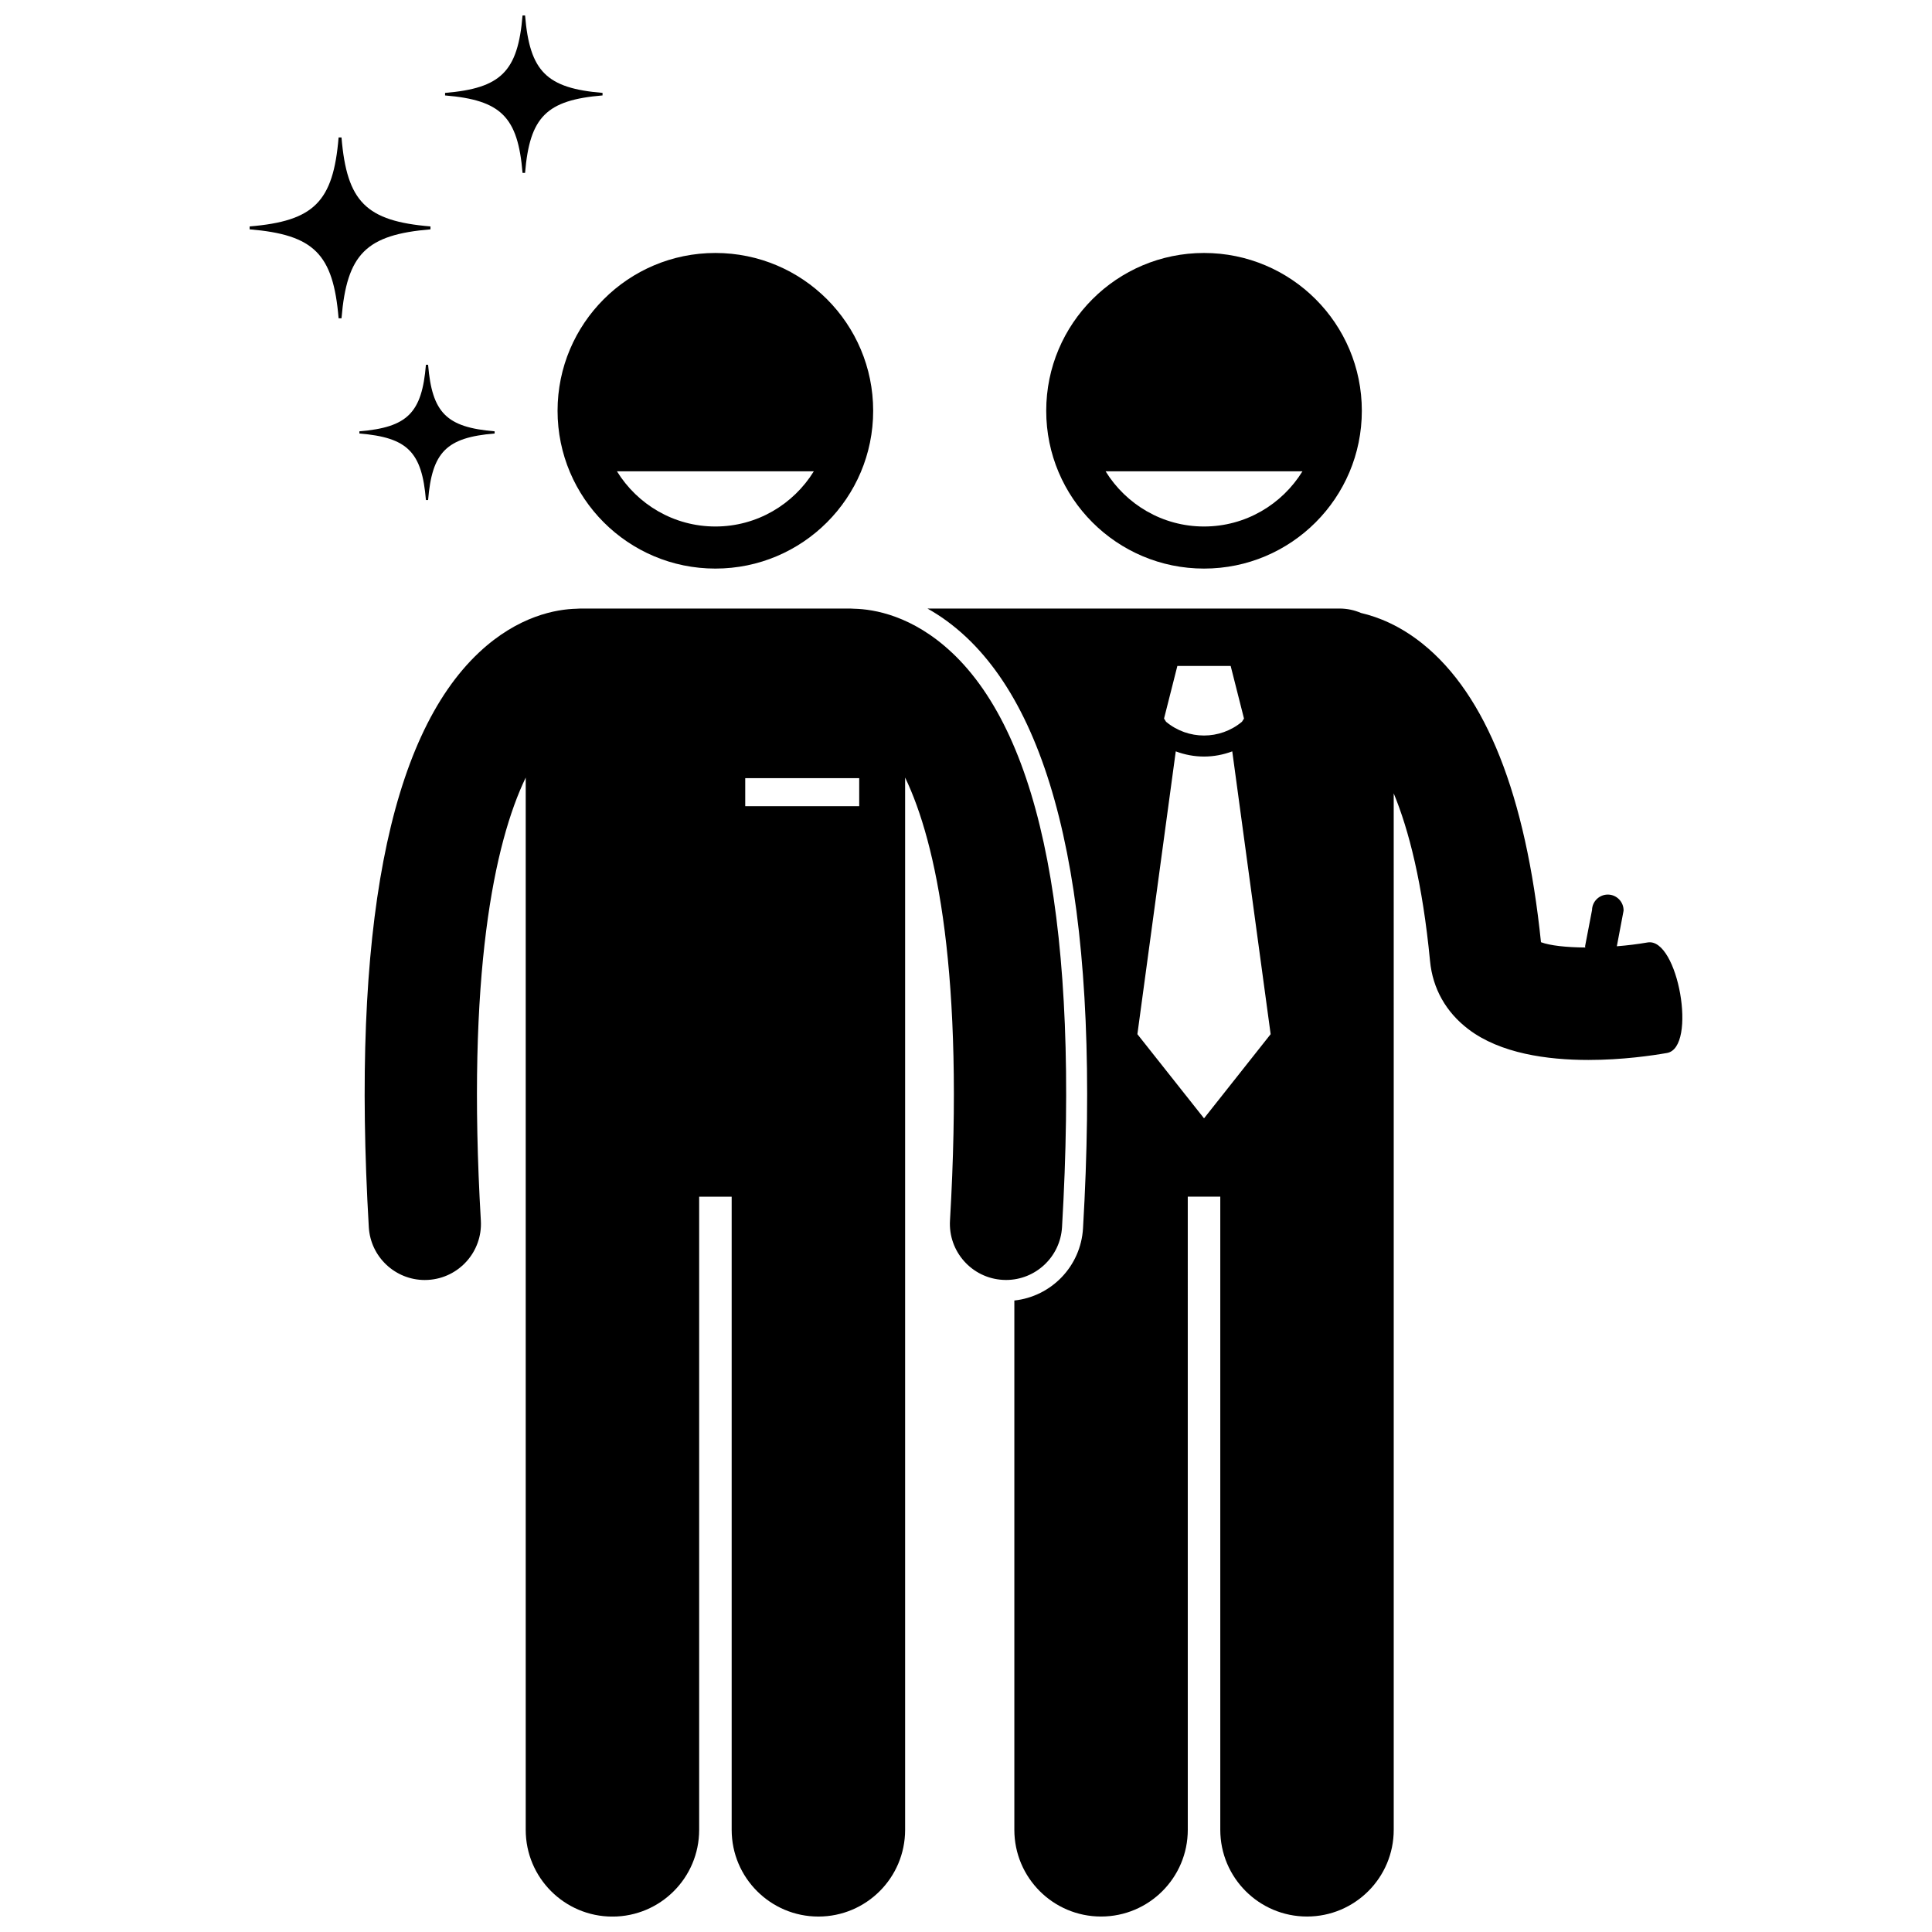
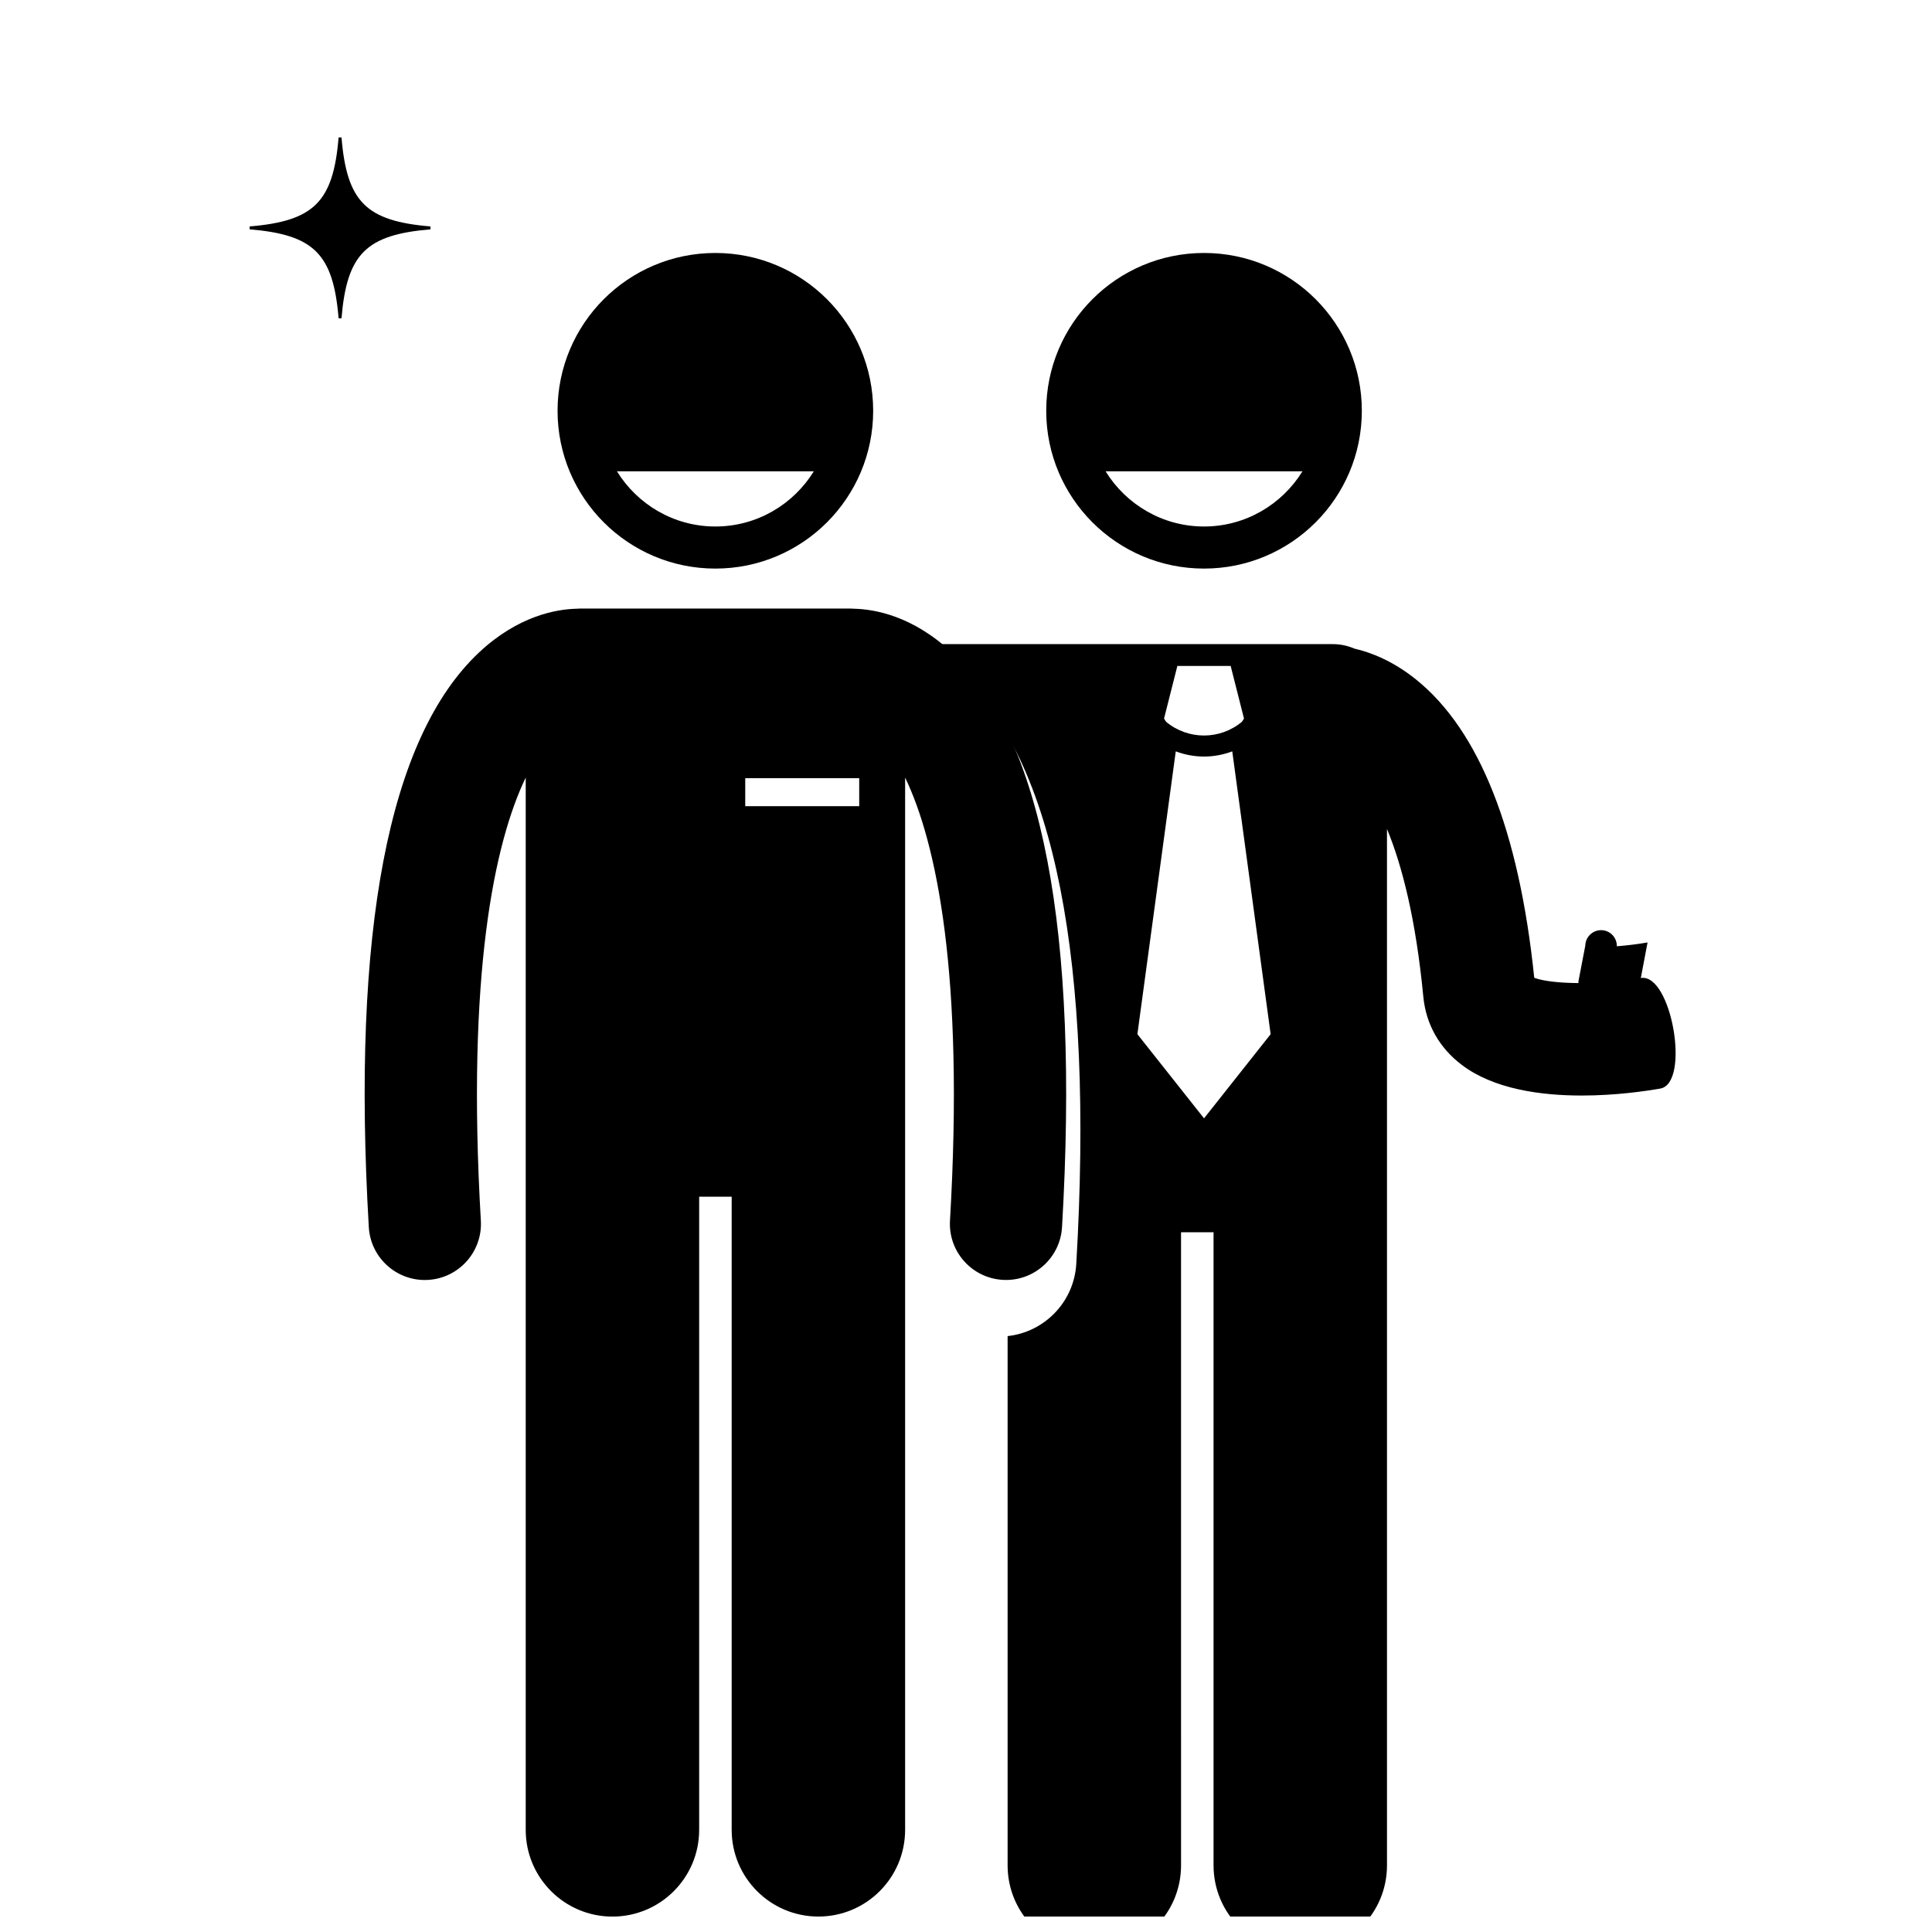
<svg xmlns="http://www.w3.org/2000/svg" width="800px" height="800px" version="1.1" viewBox="144 144 512 512">
  <defs>
    <clipPath id="c">
      <path d="m240 305h187v346.9h-187z" />
    </clipPath>
    <clipPath id="b">
      <path d="m389 305h201v346.9h-201z" />
    </clipPath>
    <clipPath id="a">
-       <path d="m261 148.09h43v41.906h-43z" />
-     </clipPath>
+       </clipPath>
  </defs>
  <path d="m463.08 294.68c23.102 0 41.82-18.723 41.82-41.82s-18.723-41.82-41.82-41.82-41.82 18.723-41.82 41.82c-0.004 23.098 18.723 41.82 41.82 41.82zm26.086-25.777c-5.406 8.758-15.062 14.625-26.086 14.625s-20.68-5.867-26.086-14.625z" />
  <g clip-path="url(#c)">
    <path d="m396.25 316.93c-10.434-9.805-20.633-11.488-25.863-11.609-0.297-0.02-0.59-0.043-0.891-0.043l-71.812-0.004c-0.309 0-0.613 0.027-0.918 0.047-5.234 0.125-15.414 1.816-25.836 11.609-23.965 22.516-33.785 73.75-29.191 152.28 0.461 7.902 7.016 14.004 14.832 14.004 0.293 0 0.586-0.008 0.883-0.027 8.199-0.48 14.457-7.516 13.977-15.711-3.82-65.316 3.578-100.13 11.891-117.41v278.87c0 12.695 10.293 22.98 22.98 22.98 12.691 0 22.984-10.285 22.984-22.98v-167.8h8.617v167.79c0 12.695 10.293 22.98 22.98 22.98 12.691 0 22.984-10.285 22.984-22.98v-278.87c8.309 17.281 15.711 52.098 11.891 117.41-0.48 8.195 5.777 15.234 13.977 15.711 0.297 0.02 0.586 0.027 0.883 0.027 7.812 0 14.367-6.098 14.832-14.004 4.586-78.527-5.234-129.76-29.199-152.28zm-24.551 40.719h-30.203v-7.434h30.203z" />
  </g>
  <path d="m333.58 294.68c23.102 0 41.82-18.723 41.82-41.82s-18.723-41.82-41.82-41.82c-23.098 0-41.82 18.723-41.82 41.82s18.727 41.82 41.82 41.82zm26.09-25.777c-5.406 8.758-15.062 14.625-26.086 14.625-11.023 0-20.68-5.867-26.086-14.625z" />
  <g clip-path="url(#b)">
-     <path d="m580.62 393.76c-2.633 0.457-5.398 0.793-8.141 1.012l1.785-9.43c0.051-2.301-1.793-4.223-4.09-4.269-2.301-0.051-4.223 1.793-4.269 4.09l-1.84 9.594 0.055 0.34c-5.039-0.031-9.359-0.508-11.746-1.402-4.023-38.98-14.562-65.574-31.34-79.066-5.984-4.812-11.738-7.109-16.355-8.184-1.746-0.754-3.664-1.176-5.688-1.176h-71.812-0.004-37.391c3.328 1.863 6.805 4.316 10.285 7.586 25.227 23.703 35.633 76.414 30.941 156.67-0.59 10.055-8.402 18.07-18.199 19.125v140.27c0 12.695 10.293 22.98 22.98 22.98 12.691 0 22.984-10.285 22.984-22.98l-0.004-167.79h8.617v167.79c0 12.695 10.293 22.98 22.98 22.98 12.691 0 22.984-10.285 22.984-22.98v-217.36l-0.004-57.309c4.012 9.684 7.656 23.906 9.629 44.441 0.699 7.289 4.215 13.539 10.164 18.062 8.438 6.422 20.883 8.145 31.809 8.145 9.02 0 17-1.176 20.824-1.848 8.086-1.422 2.934-30.707-5.156-29.289zm-110.48-73.277 3.531 13.941-0.539 0.848c-2.91 2.426-6.477 3.644-10.059 3.648-3.582-0.004-7.144-1.219-10.051-3.641l-0.539-0.855 3.531-13.941zm-7.059 119.89-17.66-22.305 10.168-74.949c2.41 0.902 4.949 1.375 7.484 1.375h0.004 0.012c2.535 0 5.066-0.473 7.473-1.375l10.172 74.949z" />
+     <path d="m580.62 393.76c-2.633 0.457-5.398 0.793-8.141 1.012c0.051-2.301-1.793-4.223-4.09-4.269-2.301-0.051-4.223 1.793-4.269 4.09l-1.84 9.594 0.055 0.34c-5.039-0.031-9.359-0.508-11.746-1.402-4.023-38.98-14.562-65.574-31.34-79.066-5.984-4.812-11.738-7.109-16.355-8.184-1.746-0.754-3.664-1.176-5.688-1.176h-71.812-0.004-37.391c3.328 1.863 6.805 4.316 10.285 7.586 25.227 23.703 35.633 76.414 30.941 156.67-0.59 10.055-8.402 18.07-18.199 19.125v140.27c0 12.695 10.293 22.98 22.98 22.98 12.691 0 22.984-10.285 22.984-22.98l-0.004-167.79h8.617v167.79c0 12.695 10.293 22.98 22.98 22.98 12.691 0 22.984-10.285 22.984-22.98v-217.36l-0.004-57.309c4.012 9.684 7.656 23.906 9.629 44.441 0.699 7.289 4.215 13.539 10.164 18.062 8.438 6.422 20.883 8.145 31.809 8.145 9.02 0 17-1.176 20.824-1.848 8.086-1.422 2.934-30.707-5.156-29.289zm-110.48-73.277 3.531 13.941-0.539 0.848c-2.91 2.426-6.477 3.644-10.059 3.648-3.582-0.004-7.144-1.219-10.051-3.641l-0.539-0.855 3.531-13.941zm-7.059 119.89-17.66-22.305 10.168-74.949c2.41 0.902 4.949 1.375 7.484 1.375h0.004 0.012c2.535 0 5.066-0.473 7.473-1.375l10.172 74.949z" />
  </g>
  <g clip-path="url(#a)">
-     <path d="m282.48 189.82h0.668c1.238-14.855 5.676-19.293 20.531-20.531v-0.672c-14.855-1.234-19.293-5.672-20.531-20.527h-0.668c-1.238 14.855-5.676 19.293-20.531 20.531v0.672c14.855 1.234 19.293 5.672 20.531 20.527z" />
-   </g>
-   <path d="m257.45 240.67h-0.574c-1.062 12.762-4.875 16.574-17.633 17.633v0.578c12.762 1.062 16.574 4.875 17.633 17.633h0.574c1.062-12.762 4.875-16.574 17.633-17.633v-0.578c-12.762-1.059-16.57-4.871-17.633-17.633z" />
+     </g>
  <path d="m258.08 204.78v-0.773c-17.062-1.418-22.16-6.516-23.578-23.578h-0.77c-1.418 17.066-6.516 22.16-23.578 23.578v0.77c17.062 1.422 22.16 6.516 23.578 23.578h0.77c1.422-17.059 6.516-22.156 23.578-23.574z" />
</svg>